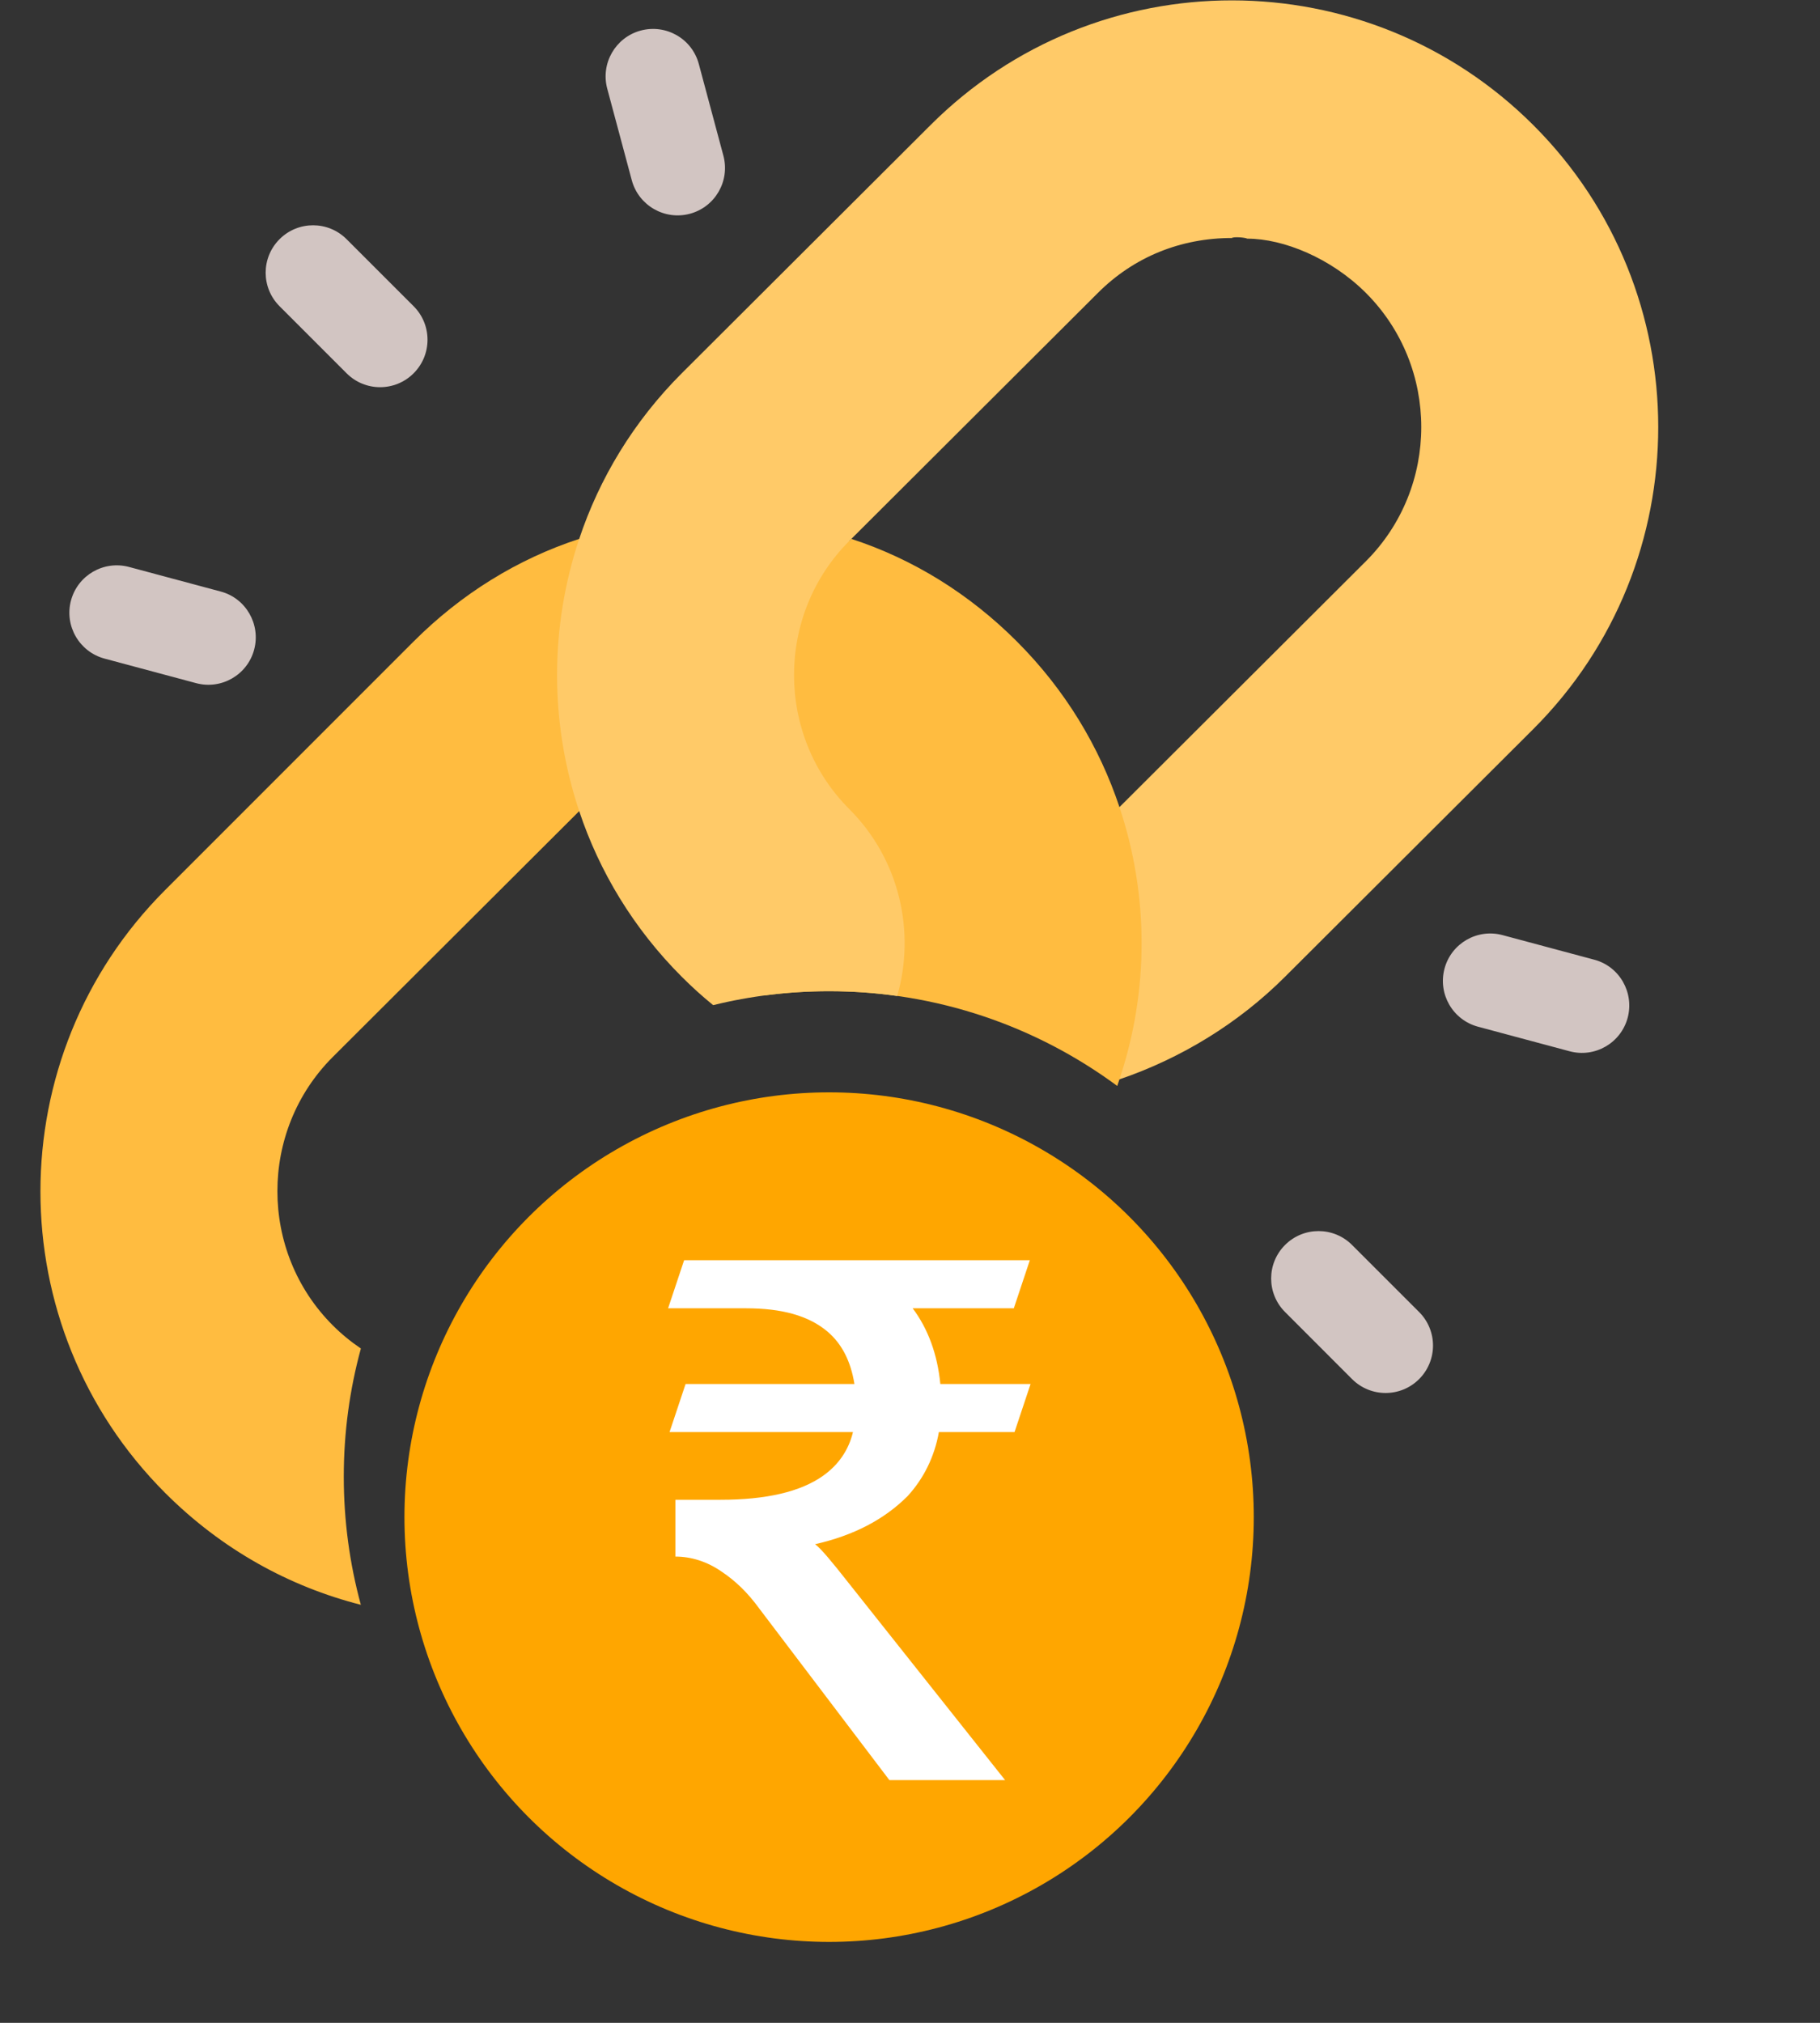
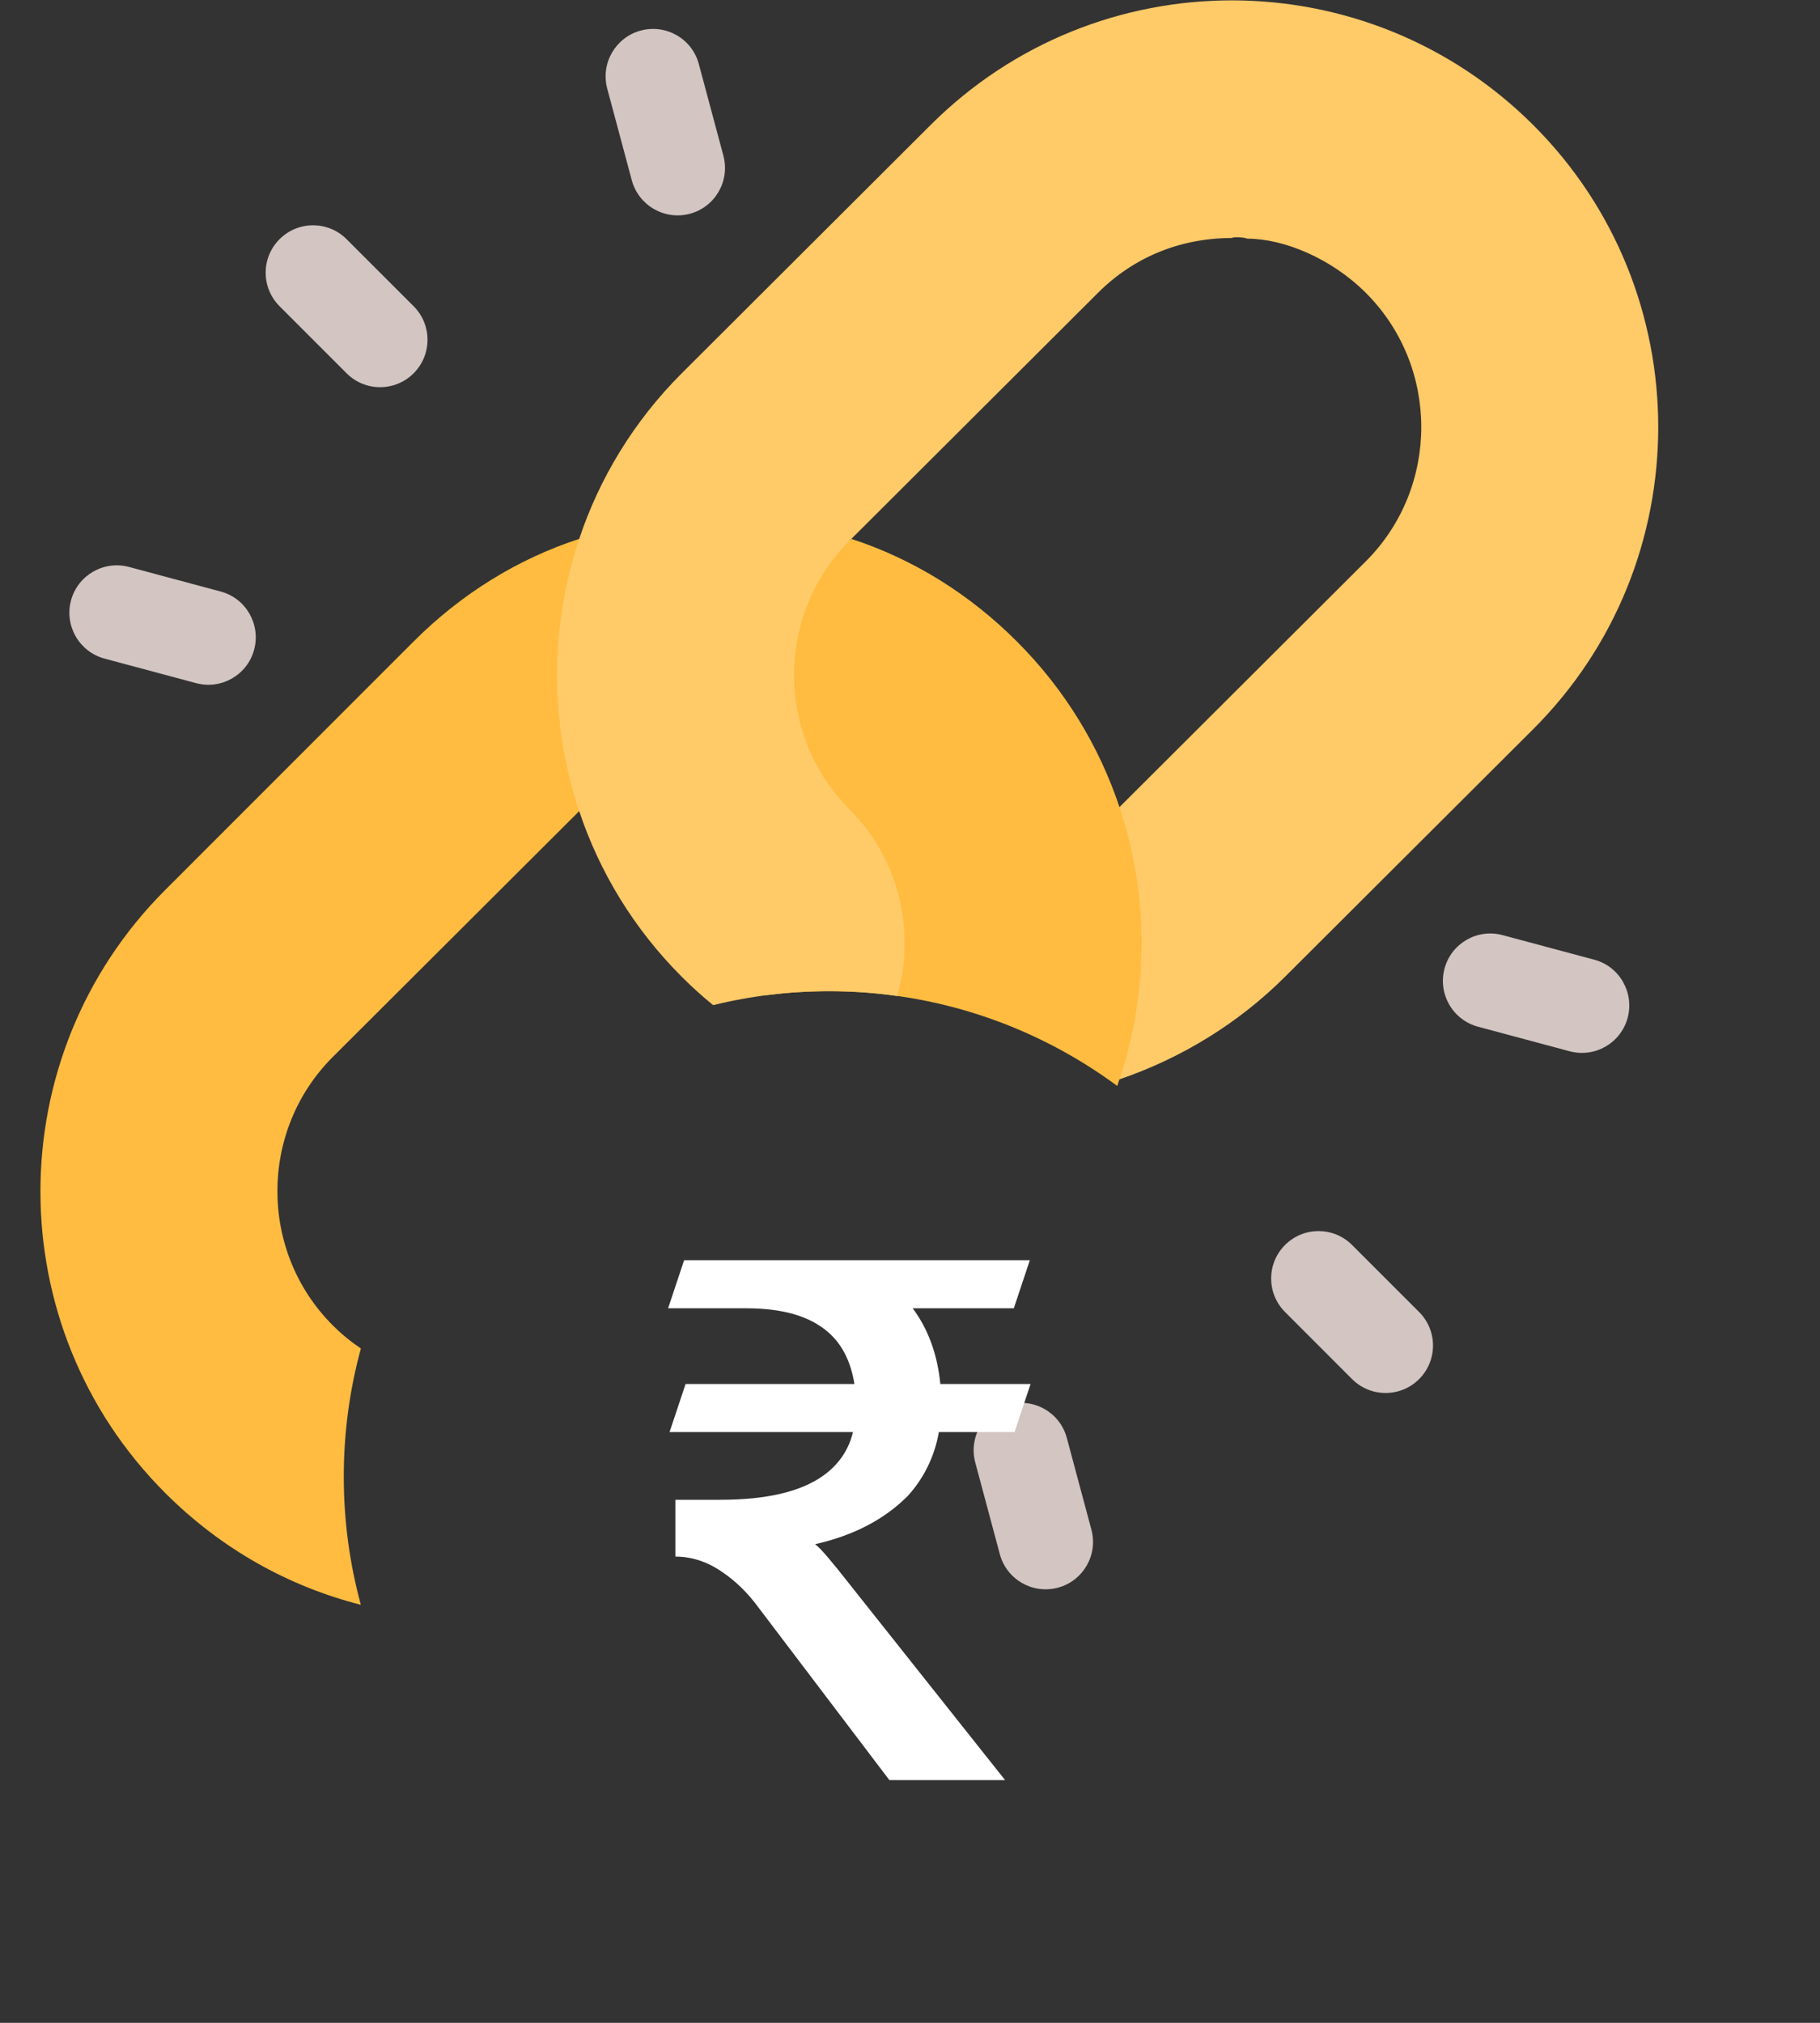
<svg xmlns="http://www.w3.org/2000/svg" width="45px" height="50px" viewBox="0 0 45 50" version="1.1">
  <rect x="0" y="0" width="45" height="50" fill="#333333" stroke="none" />
  <title>C3D0B1BD-7BCF-4C24-9F58-E2B39DEF2CBA</title>
  <desc>Created with sketchtool.</desc>
  <g id="Page-1" stroke="none" stroke-width="1" fill="none" fill-rule="evenodd">
    <g id="Homepage-" transform="translate(-525, -661)">
      <g id="Steps" transform="translate(119, 585)">
        <g id="Step2" transform="translate(406, 76)">
          <g id="ic-paylink" transform="translate(1, 0)">
            <path d="M15.376,13.188 L20,13.37 L20.05,13.32 C21.575,13.818 22.967,14.679 24.143,15.856 C25.337,17.05 26.182,18.458 26.679,19.95 L26.679,19.95 L30.475,20.928 L26.679,26.679 C26.661,26.733 26.643,26.788 26.624,26.842 C24.63,25.37 22.167,24.5 19.5,24.5 C18.969,24.5 18.445,24.535 17.932,24.601 L16.652,23.348 L13.321,20.049 L7.226,26.128 C5.403,27.951 5.403,30.935 7.226,32.758 C7.443,32.975 7.677,33.166 7.923,33.332 C7.647,34.341 7.5,35.403 7.5,36.5 C7.5,37.596 7.647,38.658 7.922,39.667 C6.163,39.22 4.487,38.306 3.083,36.901 C-1.028,32.791 -1.028,26.111 3.083,22 L3.083,22 L9.227,15.856 C10.404,14.679 11.796,13.818 13.321,13.32 L13.321,13.32 L15.376,13.188 Z" id="Combined-Shape" fill="#FFBC40" fill-rule="nonzero" />
            <path d="M25.378,35.544 L25.985,37.809 C26.153,38.434 25.782,39.077 25.157,39.244 C24.527,39.412 23.887,39.037 23.721,38.416 L23.114,36.151 C22.946,35.526 23.317,34.883 23.943,34.716 C24.568,34.548 25.21,34.916 25.378,35.544 Z M32.43,30.773 L34.088,32.43 C34.546,32.888 34.546,33.63 34.088,34.088 C33.63,34.546 32.889,34.546 32.43,34.088 L30.773,32.43 C30.315,31.972 30.315,31.231 30.773,30.773 C31.231,30.315 31.972,30.315 32.43,30.773 Z M36.151,23.114 L38.416,23.721 C39.041,23.885 39.41,24.531 39.245,25.156 C39.077,25.782 38.435,26.153 37.809,25.985 L35.545,25.378 C34.923,25.212 34.548,24.572 34.716,23.942 C34.883,23.317 35.526,22.946 36.151,23.114 Z M2.191,14.014 L4.455,14.621 C5.079,14.785 5.451,15.431 5.284,16.057 C5.117,16.683 4.474,17.053 3.849,16.886 L1.584,16.279 C0.963,16.112 0.588,15.472 0.755,14.843 C0.923,14.217 1.565,13.847 2.191,14.014 Z M7.569,5.912 L9.227,7.569 C9.685,8.027 9.685,8.769 9.227,9.227 C8.769,9.685 8.027,9.685 7.57,9.227 L5.912,7.569 C5.454,7.111 5.454,6.37 5.912,5.912 C6.37,5.454 7.111,5.454 7.569,5.912 Z M16.279,1.584 L16.886,3.848 C17.053,4.474 16.683,5.116 16.057,5.284 C15.428,5.451 14.788,5.076 14.621,4.455 L14.014,2.191 C13.847,1.565 14.218,0.923 14.843,0.755 C15.469,0.589 16.112,0.956 16.279,1.584 Z" id="Combined-Shape" fill="#D2C5C2" fill-rule="nonzero" />
            <path d="M22.001,3.098 C26.128,-1.029 32.807,-1.012 36.917,3.098 C41.028,7.208 41.028,13.904 36.917,18.015 L36.917,18.015 L30.773,24.143 C29.613,25.303 28.188,26.165 26.679,26.679 C27.409,24.491 27.409,22.138 26.679,19.95 L26.679,19.95 L32.774,13.871 C34.597,12.048 34.597,9.065 32.774,7.242 C31.912,6.38 30.735,5.899 29.84,5.899 C29.774,5.866 29.492,5.849 29.459,5.883 C28.199,5.883 27.039,6.346 26.144,7.242 L26.144,7.242 L20,13.37 C18.177,15.193 18.177,18.177 20,20 C21.245,21.245 21.64,23.031 21.184,24.619 C20.634,24.54 20.072,24.5 19.5,24.5 C18.512,24.5 17.552,24.619 16.633,24.845 C16.363,24.626 16.105,24.392 15.856,24.143 C14.663,22.95 13.818,21.541 13.321,20.049 C12.591,17.862 12.591,15.508 13.321,13.32 C13.818,11.829 14.663,10.42 15.856,9.227 L15.856,9.227 Z" id="Combined-Shape" fill="#FFCA68" fill-rule="nonzero" />
            <g id="rupee" transform="translate(9, 27)">
-               <circle id="Oval" fill="#FFA600" cx="10.5" cy="10.5" r="10.5" />
              <path d="M14.851,17 L10.964,12.105 C10.568,11.601 10.298,11.277 10.154,11.169 C11.108,10.953 11.864,10.557 12.44,9.981 C12.836,9.549 13.106,9.009 13.214,8.397 L15.085,8.397 L15.481,7.21 L13.25,7.21 C13.178,6.472 12.944,5.842 12.566,5.338 L15.067,5.338 L15.463,4.15 L6.915,4.15 L6.519,5.338 L8.444,5.338 C9.326,5.338 9.992,5.518 10.46,5.914 C10.82,6.22 11.036,6.652 11.126,7.21 L6.951,7.21 L6.555,8.397 L11.09,8.397 C10.982,8.847 10.73,9.207 10.352,9.477 C9.794,9.873 8.948,10.071 7.815,10.071 L6.699,10.071 L6.699,11.475 C7.095,11.475 7.491,11.601 7.851,11.853 C8.174,12.069 8.48,12.357 8.768,12.753 L11.99,17 L14.851,17 Z" id="₹" fill="#FFFFFF" fill-rule="nonzero" />
            </g>
          </g>
        </g>
      </g>
    </g>
  </g>
</svg>